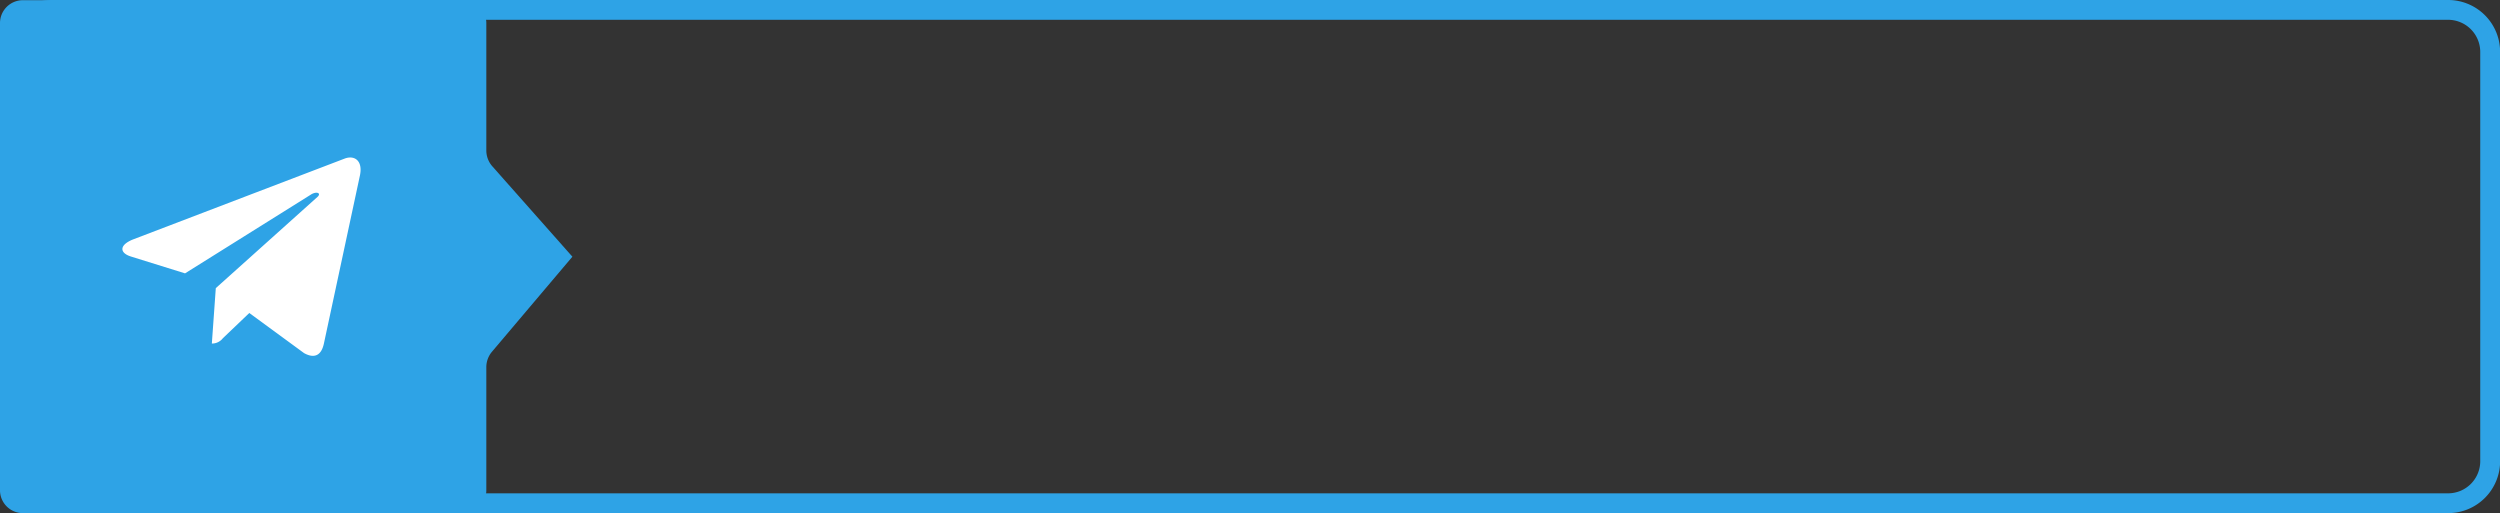
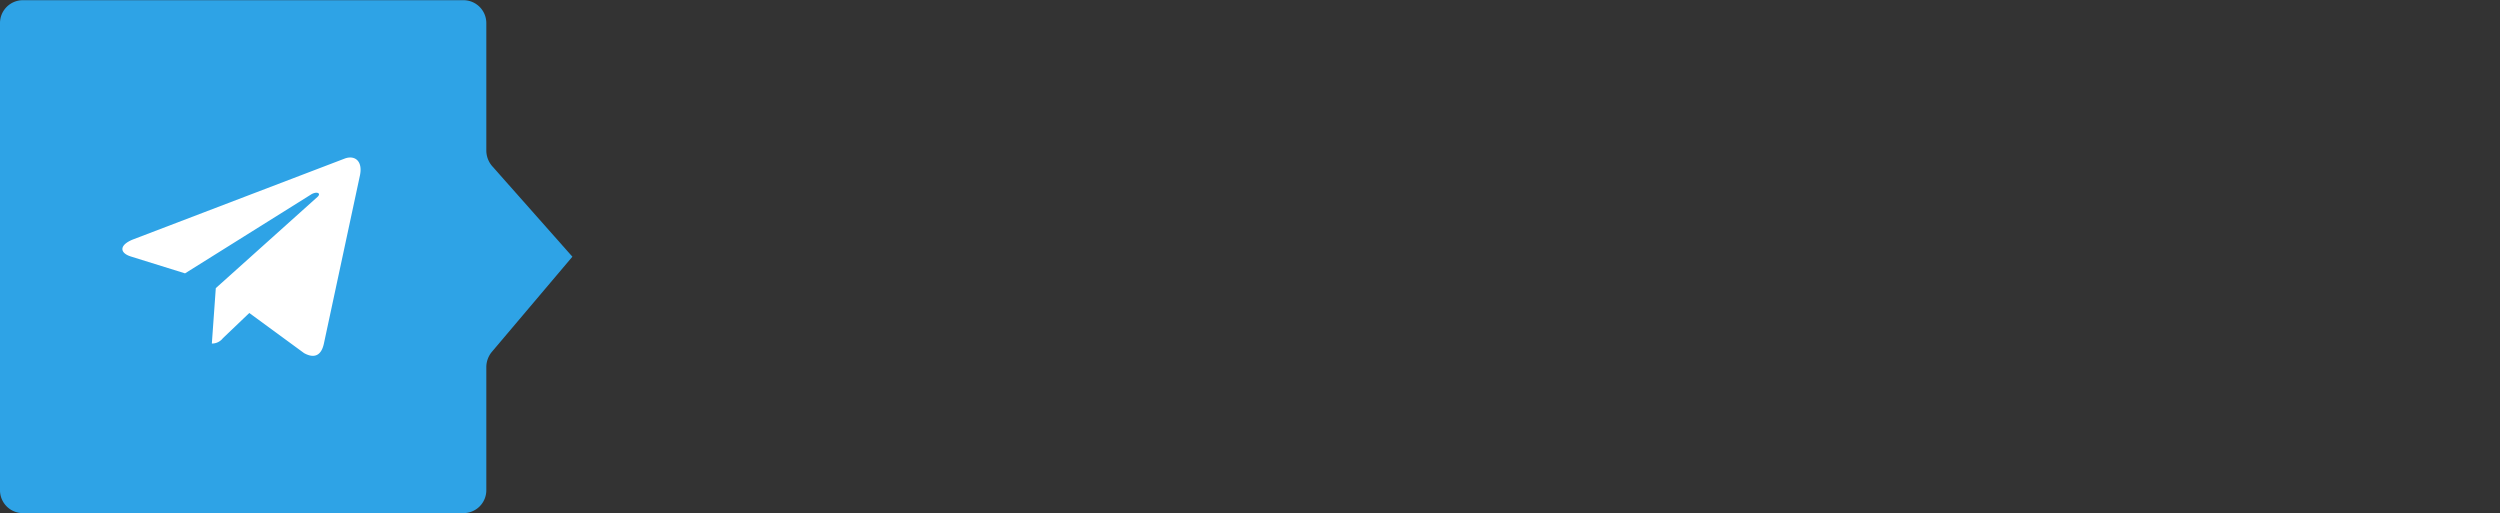
<svg xmlns="http://www.w3.org/2000/svg" id="Слой_1" data-name="Слой 1" viewBox="0 0 631.48 129.62">
  <rect x="0" y="0" width="631.48" height="129.62" fill="#333333" stroke="none" />
  <defs>
    <style>.cls-1{fill:#2ea3e6;}.cls-2{fill:#fff;}</style>
  </defs>
  <title>Button_Telegram</title>
-   <path class="cls-1" d="M842.86,480.65a8.13,8.13,0,0,1,8.12,8.12V592.15a8.12,8.12,0,0,1-8.12,8.11H237.61a8.12,8.12,0,0,1-8.12-8.11V488.77a8.13,8.13,0,0,1,8.12-8.12H842.86m0-5H237.61a13.12,13.12,0,0,0-13.12,13.12V592.15a13.12,13.12,0,0,0,13.12,13.11H842.86A13.12,13.12,0,0,0,856,592.15V488.77a13.12,13.12,0,0,0-13.12-13.12Z" transform="translate(-224.49 -475.65)" />
  <path class="cls-1" d="M341.54,605.26H230.28a5.78,5.78,0,0,1-5.79-5.78v-118a5.78,5.78,0,0,1,5.79-5.78H341.54a5.78,5.78,0,0,1,5.79,5.78v32.18a6.07,6.07,0,0,0,1.52,4l20.22,22.83-20.31,24a6.07,6.07,0,0,0-1.43,3.92v31.07A5.78,5.78,0,0,1,341.54,605.26Z" transform="translate(-224.49 -475.65)" />
-   <path class="cls-2" d="M279,548.43l-1,14a3.48,3.48,0,0,0,2.78-1.34l6.68-6.38,13.83,10.13c2.54,1.41,4.33.67,5-2.34L315.4,520h0c.8-3.75-1.36-5.22-3.83-4.3L258.2,536.09c-3.64,1.41-3.59,3.44-.62,4.36l13.65,4.25,31.7-19.84c1.49-1,2.84-.44,1.73.55Z" transform="translate(-224.49 -475.65)" />
+   <path class="cls-2" d="M279,548.43l-1,14a3.48,3.48,0,0,0,2.78-1.34l6.68-6.38,13.83,10.13c2.54,1.41,4.33.67,5-2.34L315.4,520c.8-3.75-1.36-5.22-3.83-4.3L258.2,536.09c-3.64,1.41-3.59,3.44-.62,4.36l13.65,4.25,31.7-19.84c1.49-1,2.84-.44,1.73.55Z" transform="translate(-224.49 -475.65)" />
</svg>